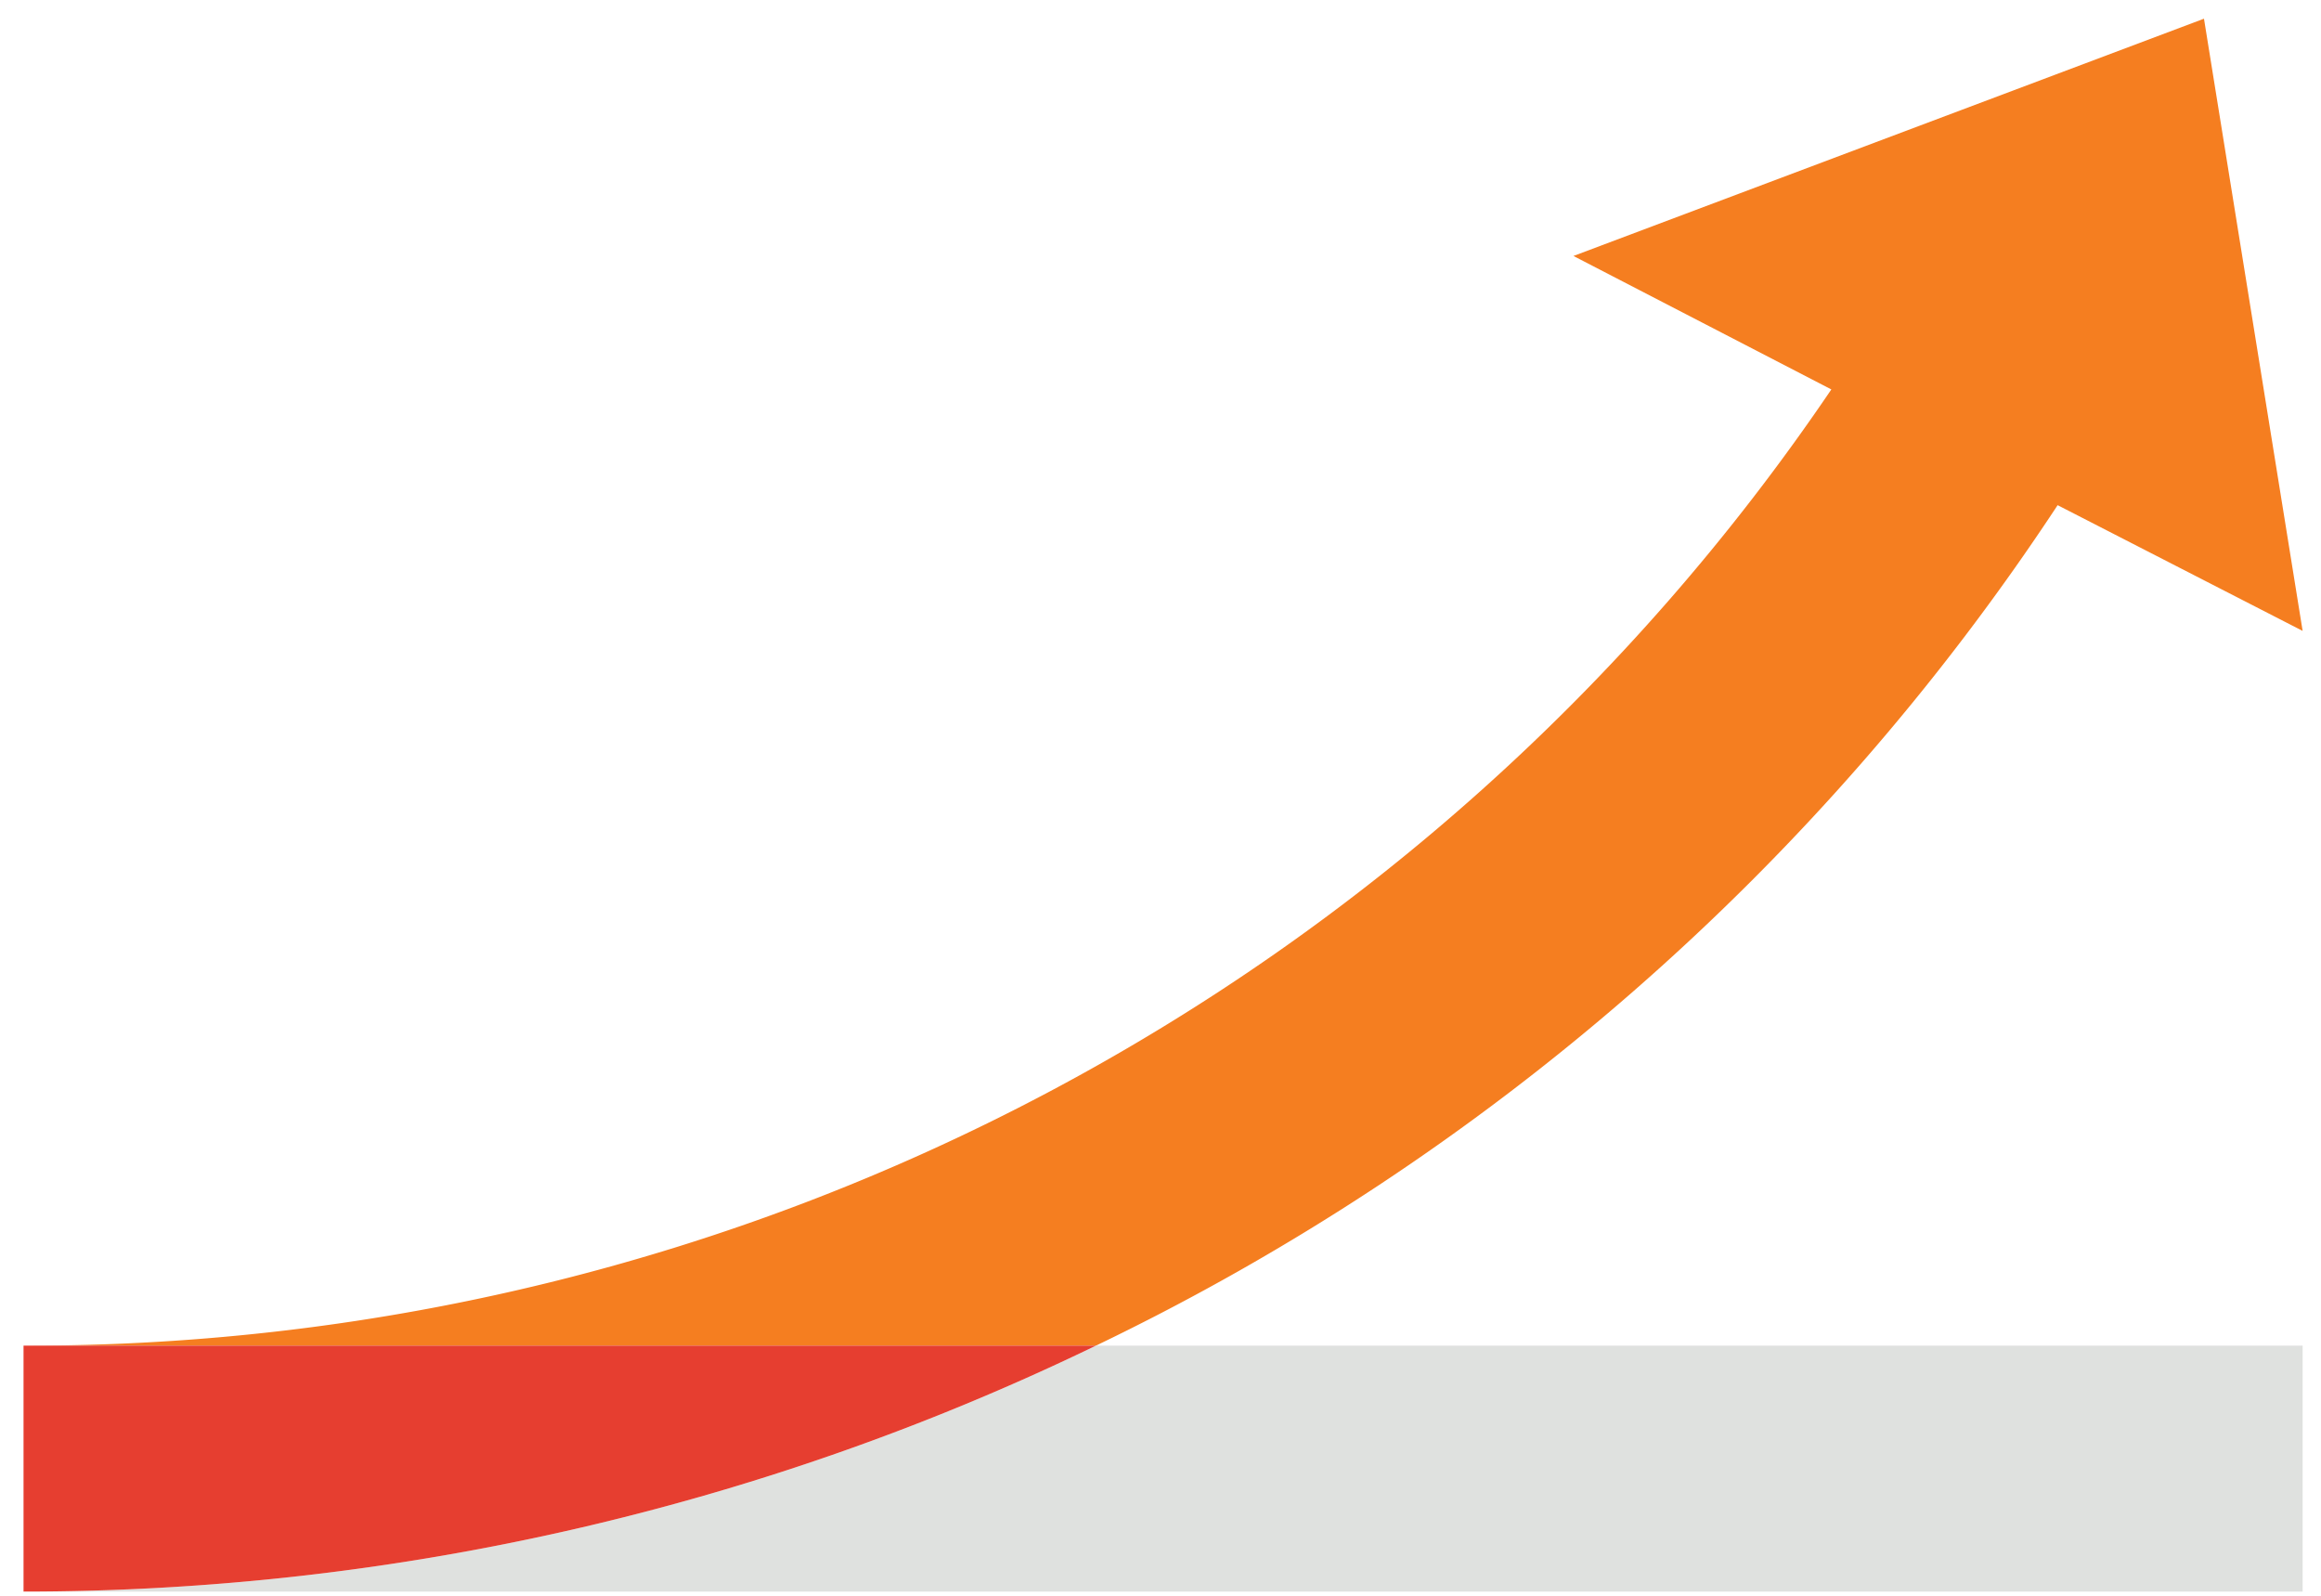
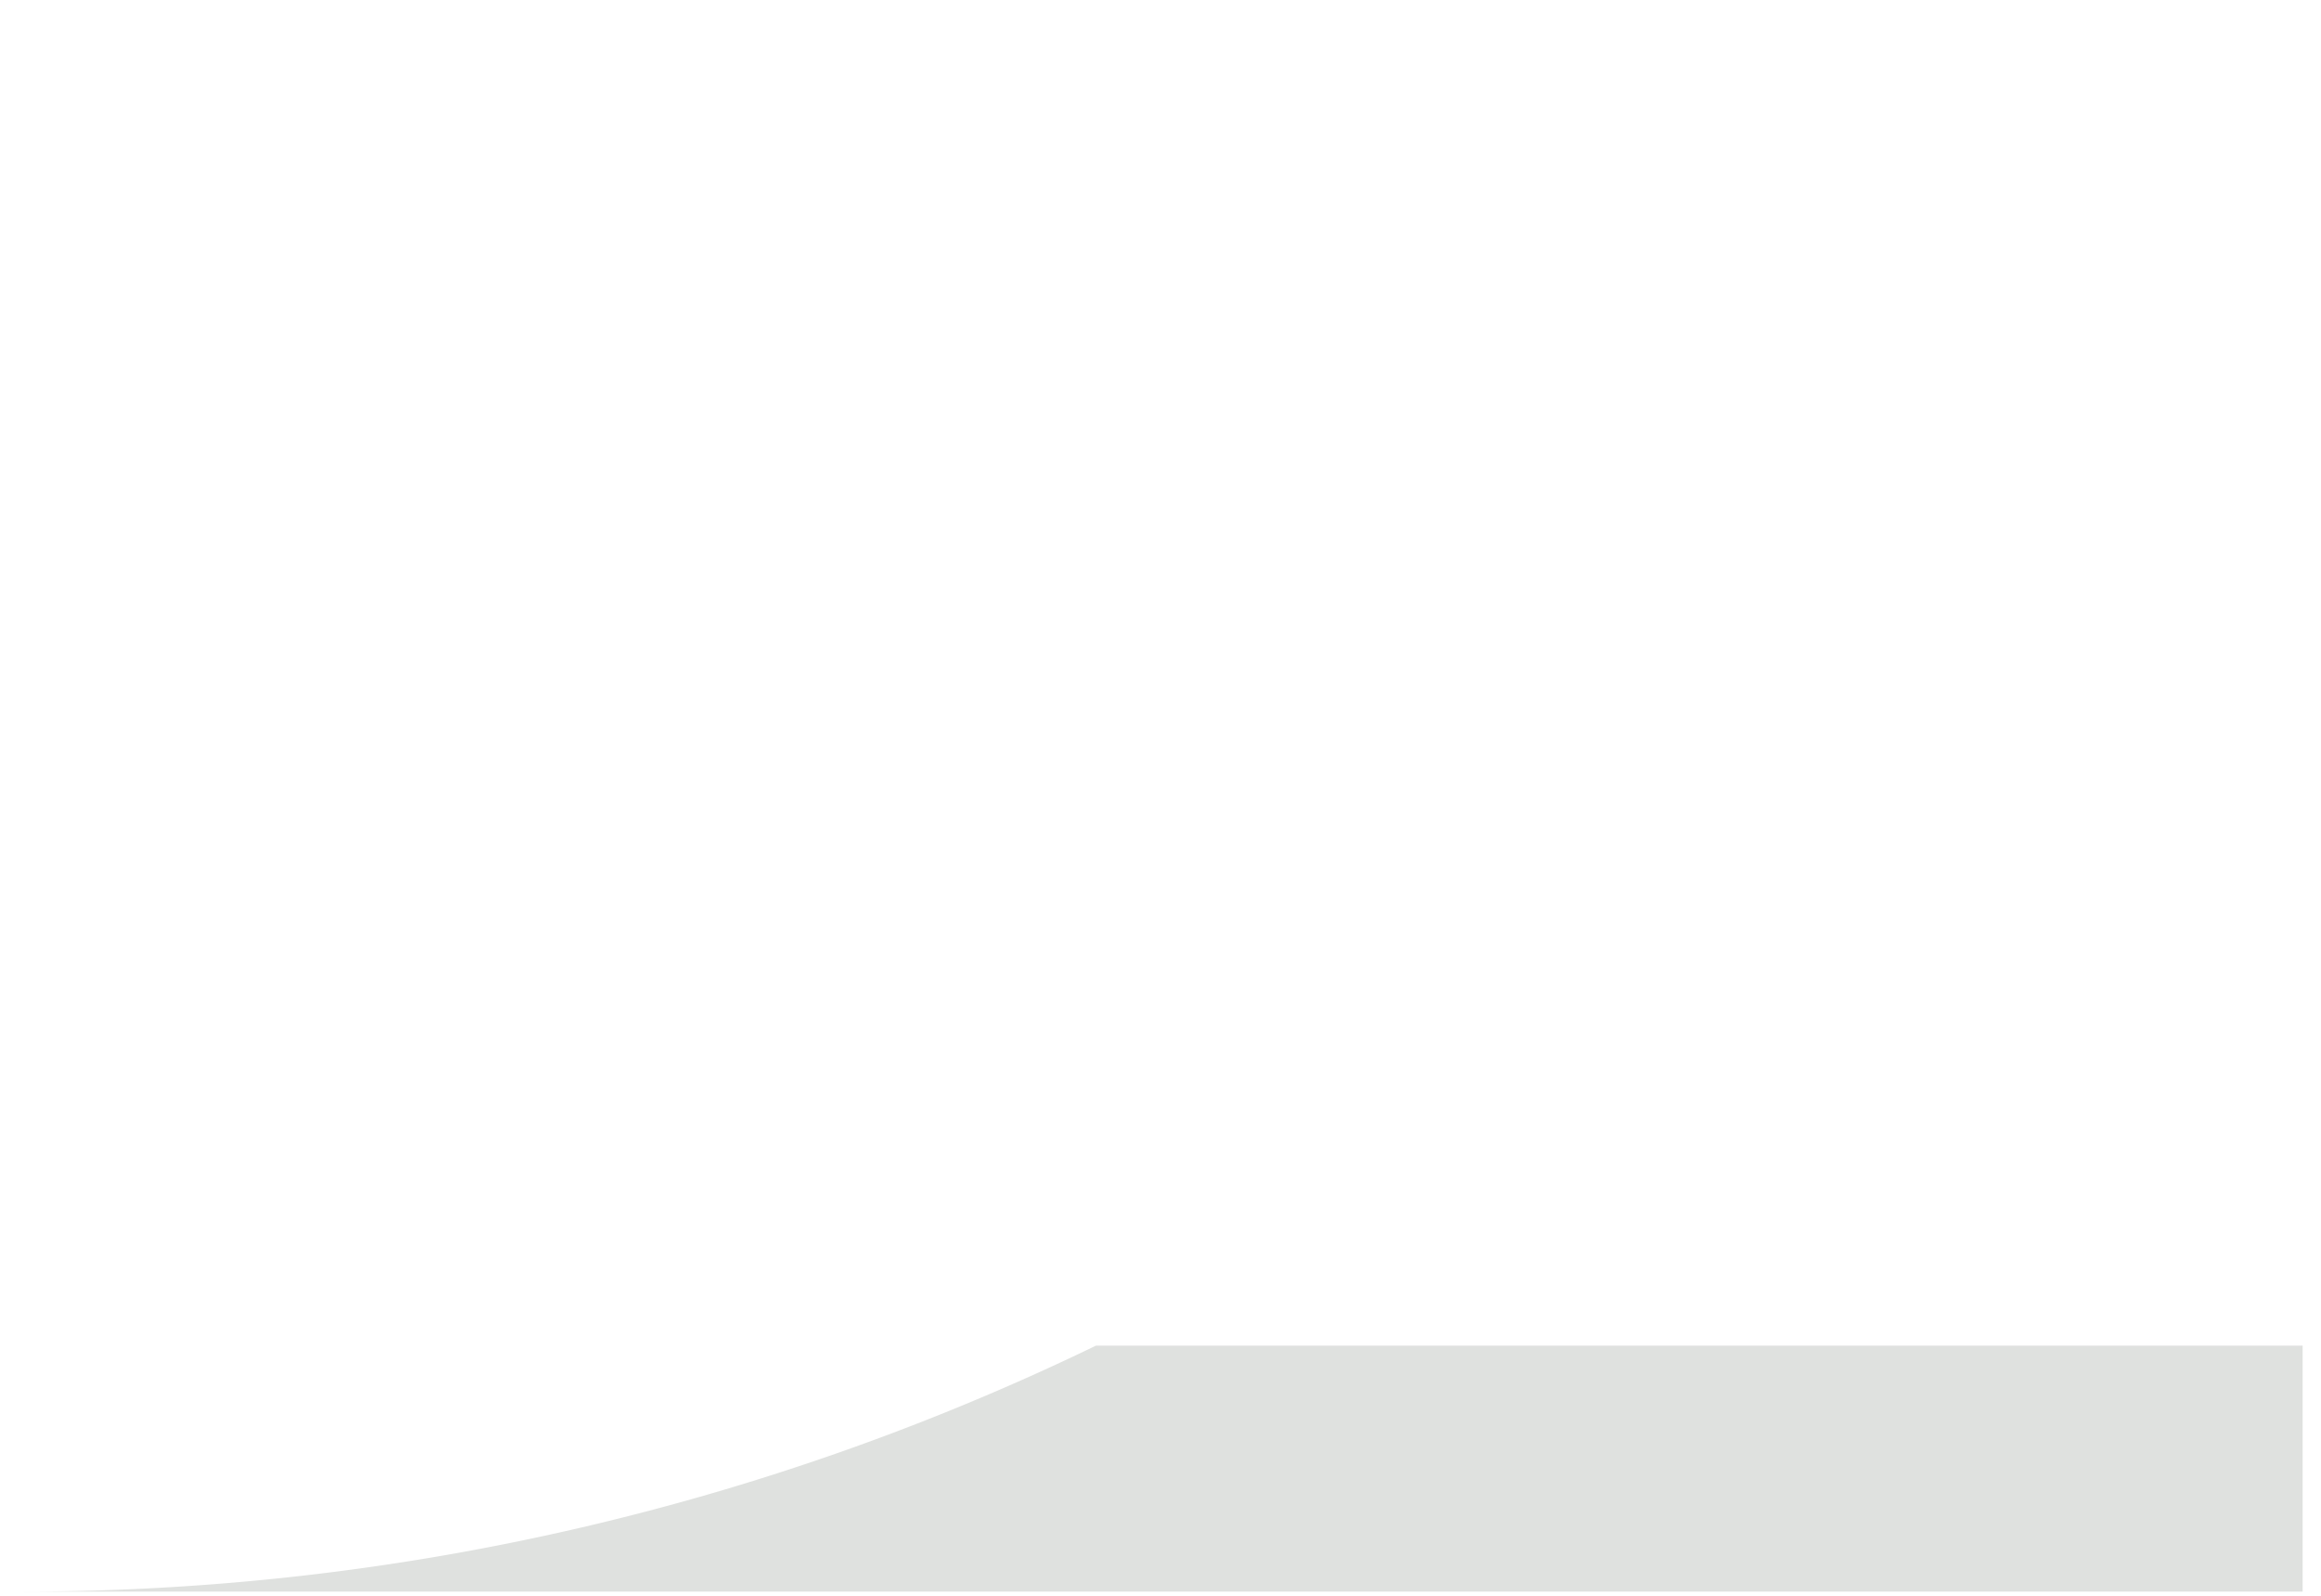
<svg xmlns="http://www.w3.org/2000/svg" id="careers-big-data" viewBox="0 0 72 49.5">
  <defs>
    <style>.cls-1{fill:#f57e20;}.cls-2{fill:#dfe1df;}.cls-3{fill:#e63e30;}</style>
  </defs>
  <title>success</title>
-   <path class="cls-1" d="M63.83,15.67l7.6,3.9L68.37.58,48.81,7.94l8,4.14A67.52,67.52,0,0,1,.73,41.74H34A74.19,74.19,0,0,0,63.83,15.67Z" />
  <path class="cls-2" d="M.73,49.37h70.7V41.74H34A76.36,76.36,0,0,1,.73,49.37Z" />
-   <path class="cls-3" d="M.73,41.74v7.63A76.36,76.36,0,0,0,34,41.74Z" />
</svg>